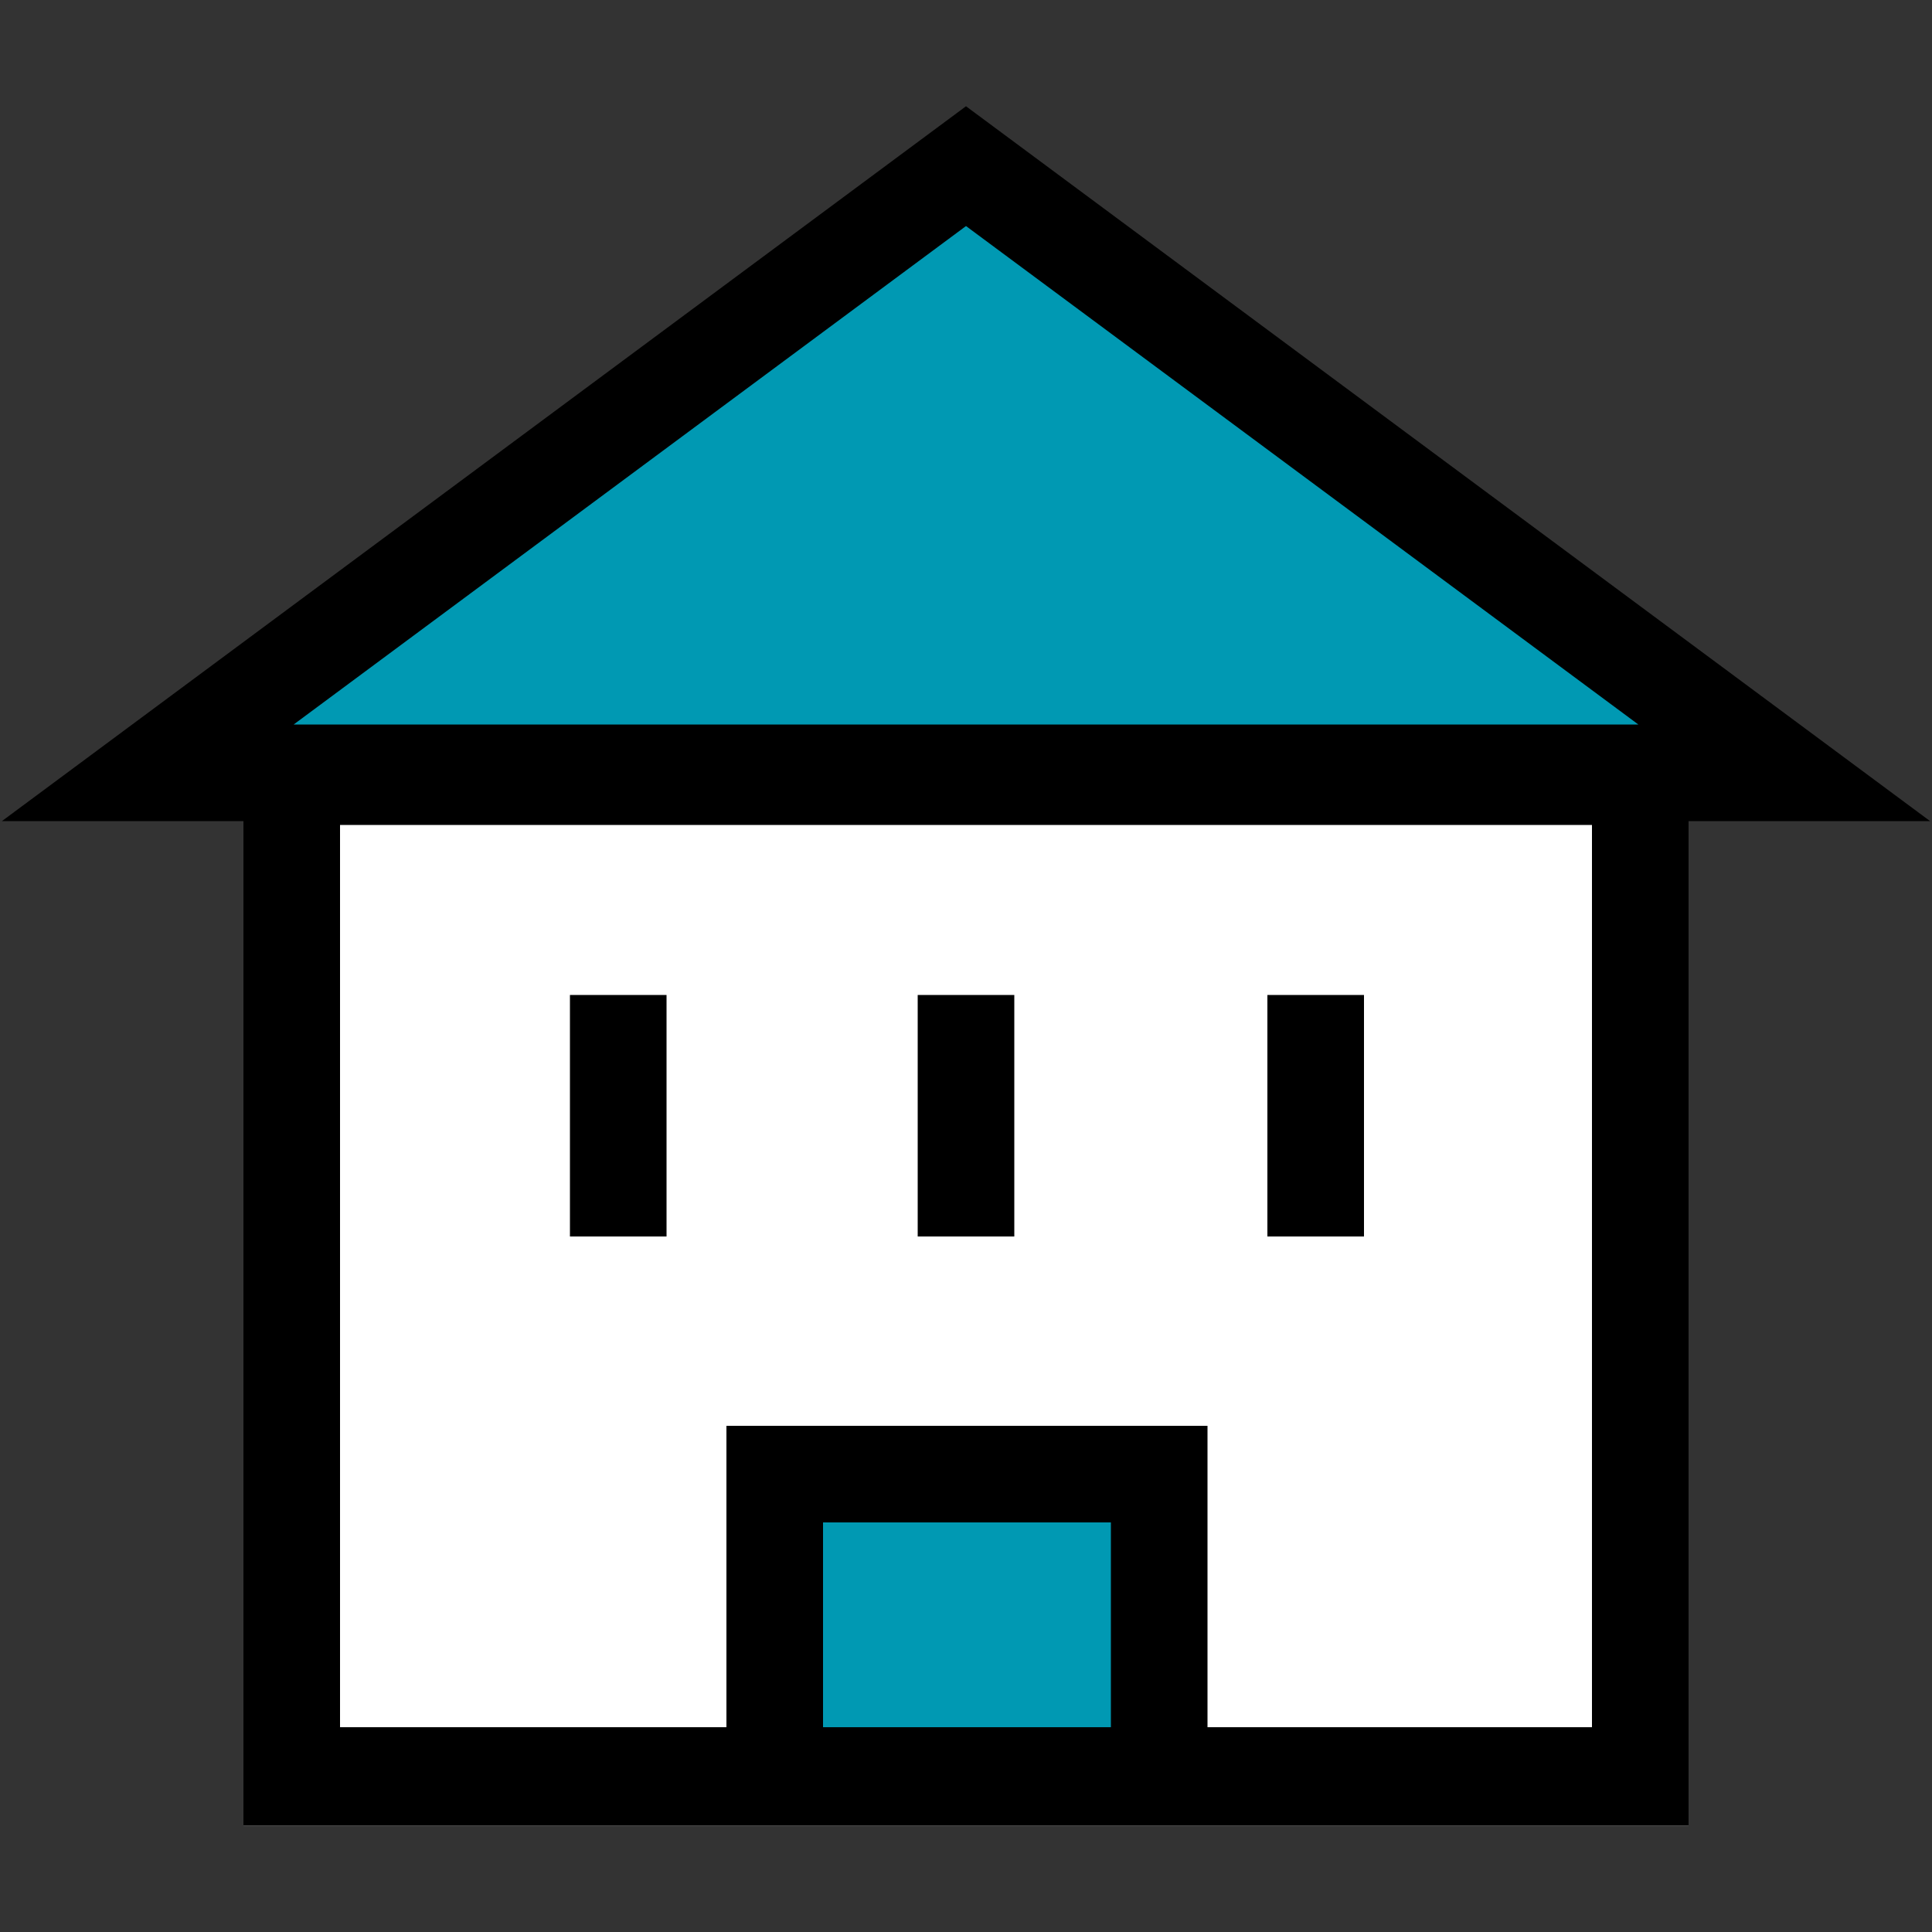
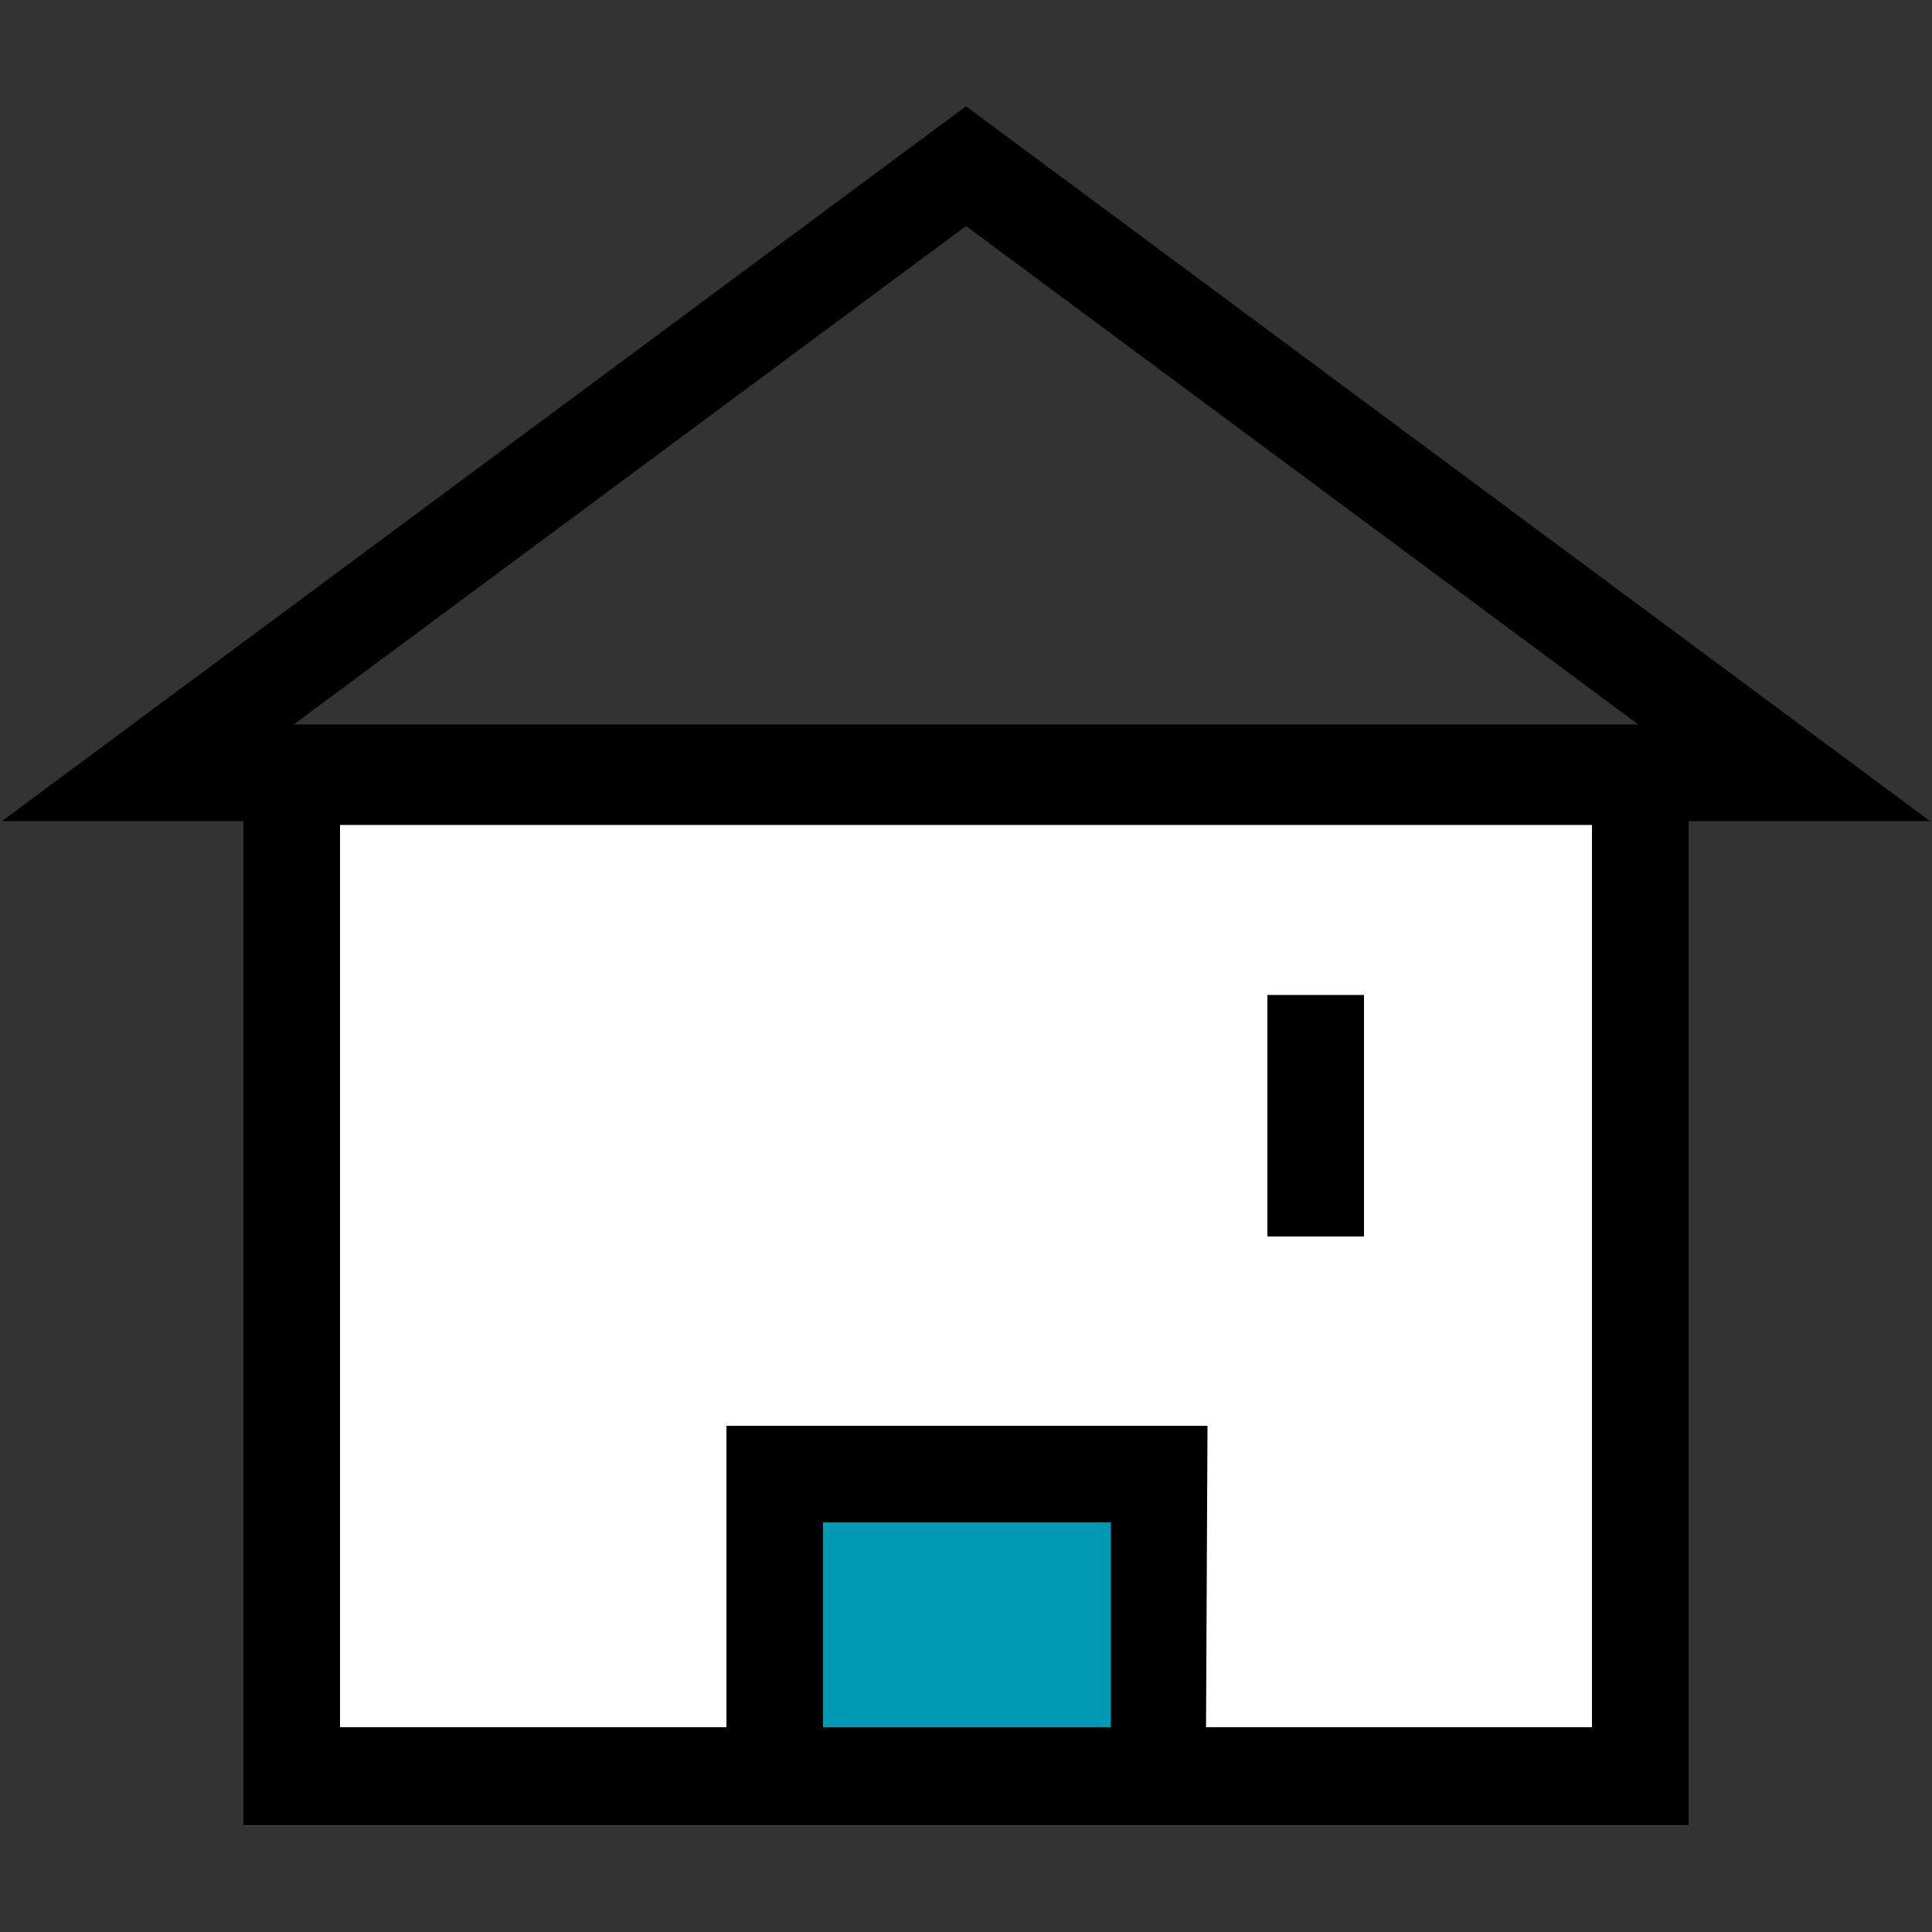
<svg xmlns="http://www.w3.org/2000/svg" viewBox="0 0 100 100">
  <rect x="0" y="0" width="100" height="100" fill="#333333" stroke="none" />
  <style type="text/css">
	.st0{fill:#FFFFFF;}
	.st1{fill:#0099B3;}
</style>
  <g>
    <g>
      <rect x="12.6" y="37.8" class="st0" width="74.8" height="56.7" />
      <path d="M82.4,42.7v46.7H17.6V42.7H82.4 M87.4,37.8H12.6v56.7h74.8V37.8L87.4,37.8z" />
    </g>
-     <rect x="29.5" y="51.5" width="5" height="12.5" />
-     <rect x="47.5" y="51.5" width="5" height="12.5" />
    <rect x="65.6" y="51.5" width="5" height="12.5" />
    <g>
      <rect x="40.1" y="76.3" class="st1" width="19.9" height="15.6" />
-       <path d="M62.4,94.3H37.6V73.8h24.9V94.3z M42.6,89.4h14.9V78.8H42.6V89.4z" />
+       <path d="M62.4,94.3H37.6V73.8h24.9z M42.6,89.4h14.9V78.8H42.6V89.4z" />
    </g>
    <g>
-       <polygon class="st1" points="50,8.6 7.6,40 92.4,40   " />
      <path d="M99.9,42.5H0.1L50,5.5L99.9,42.5z M15.2,37.5h69.6L50,11.7L15.2,37.5z" />
    </g>
  </g>
</svg>